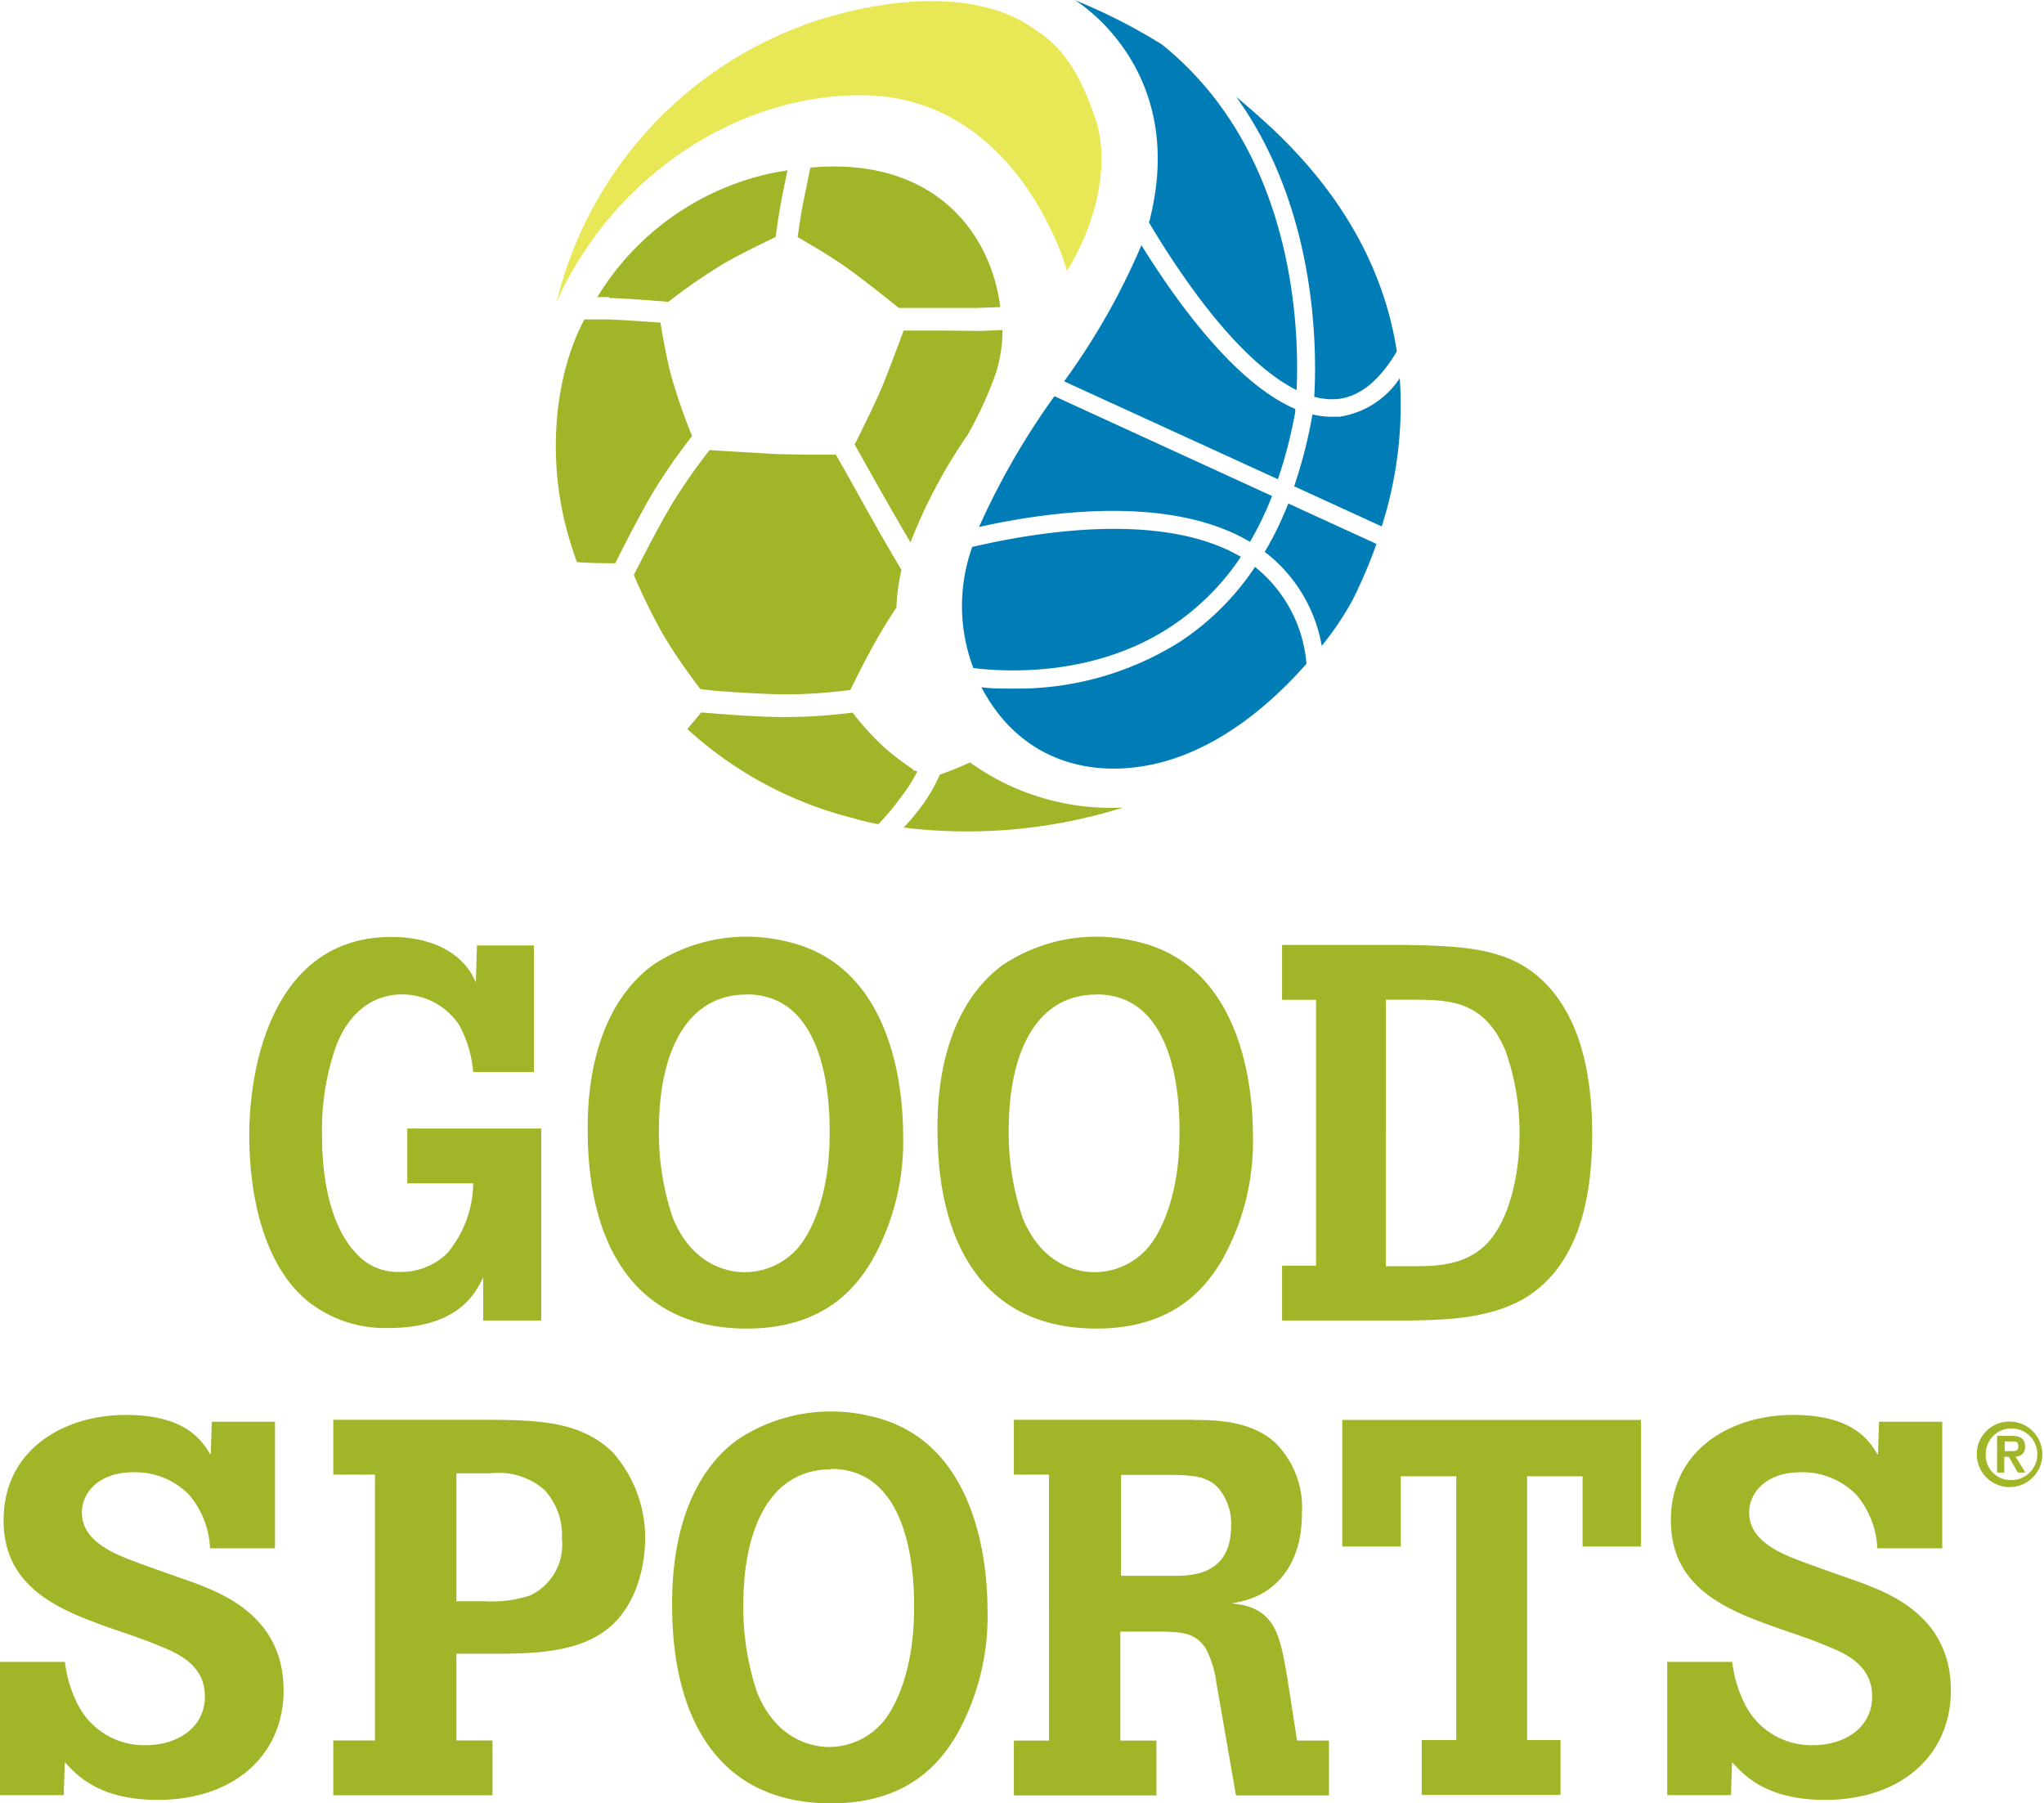
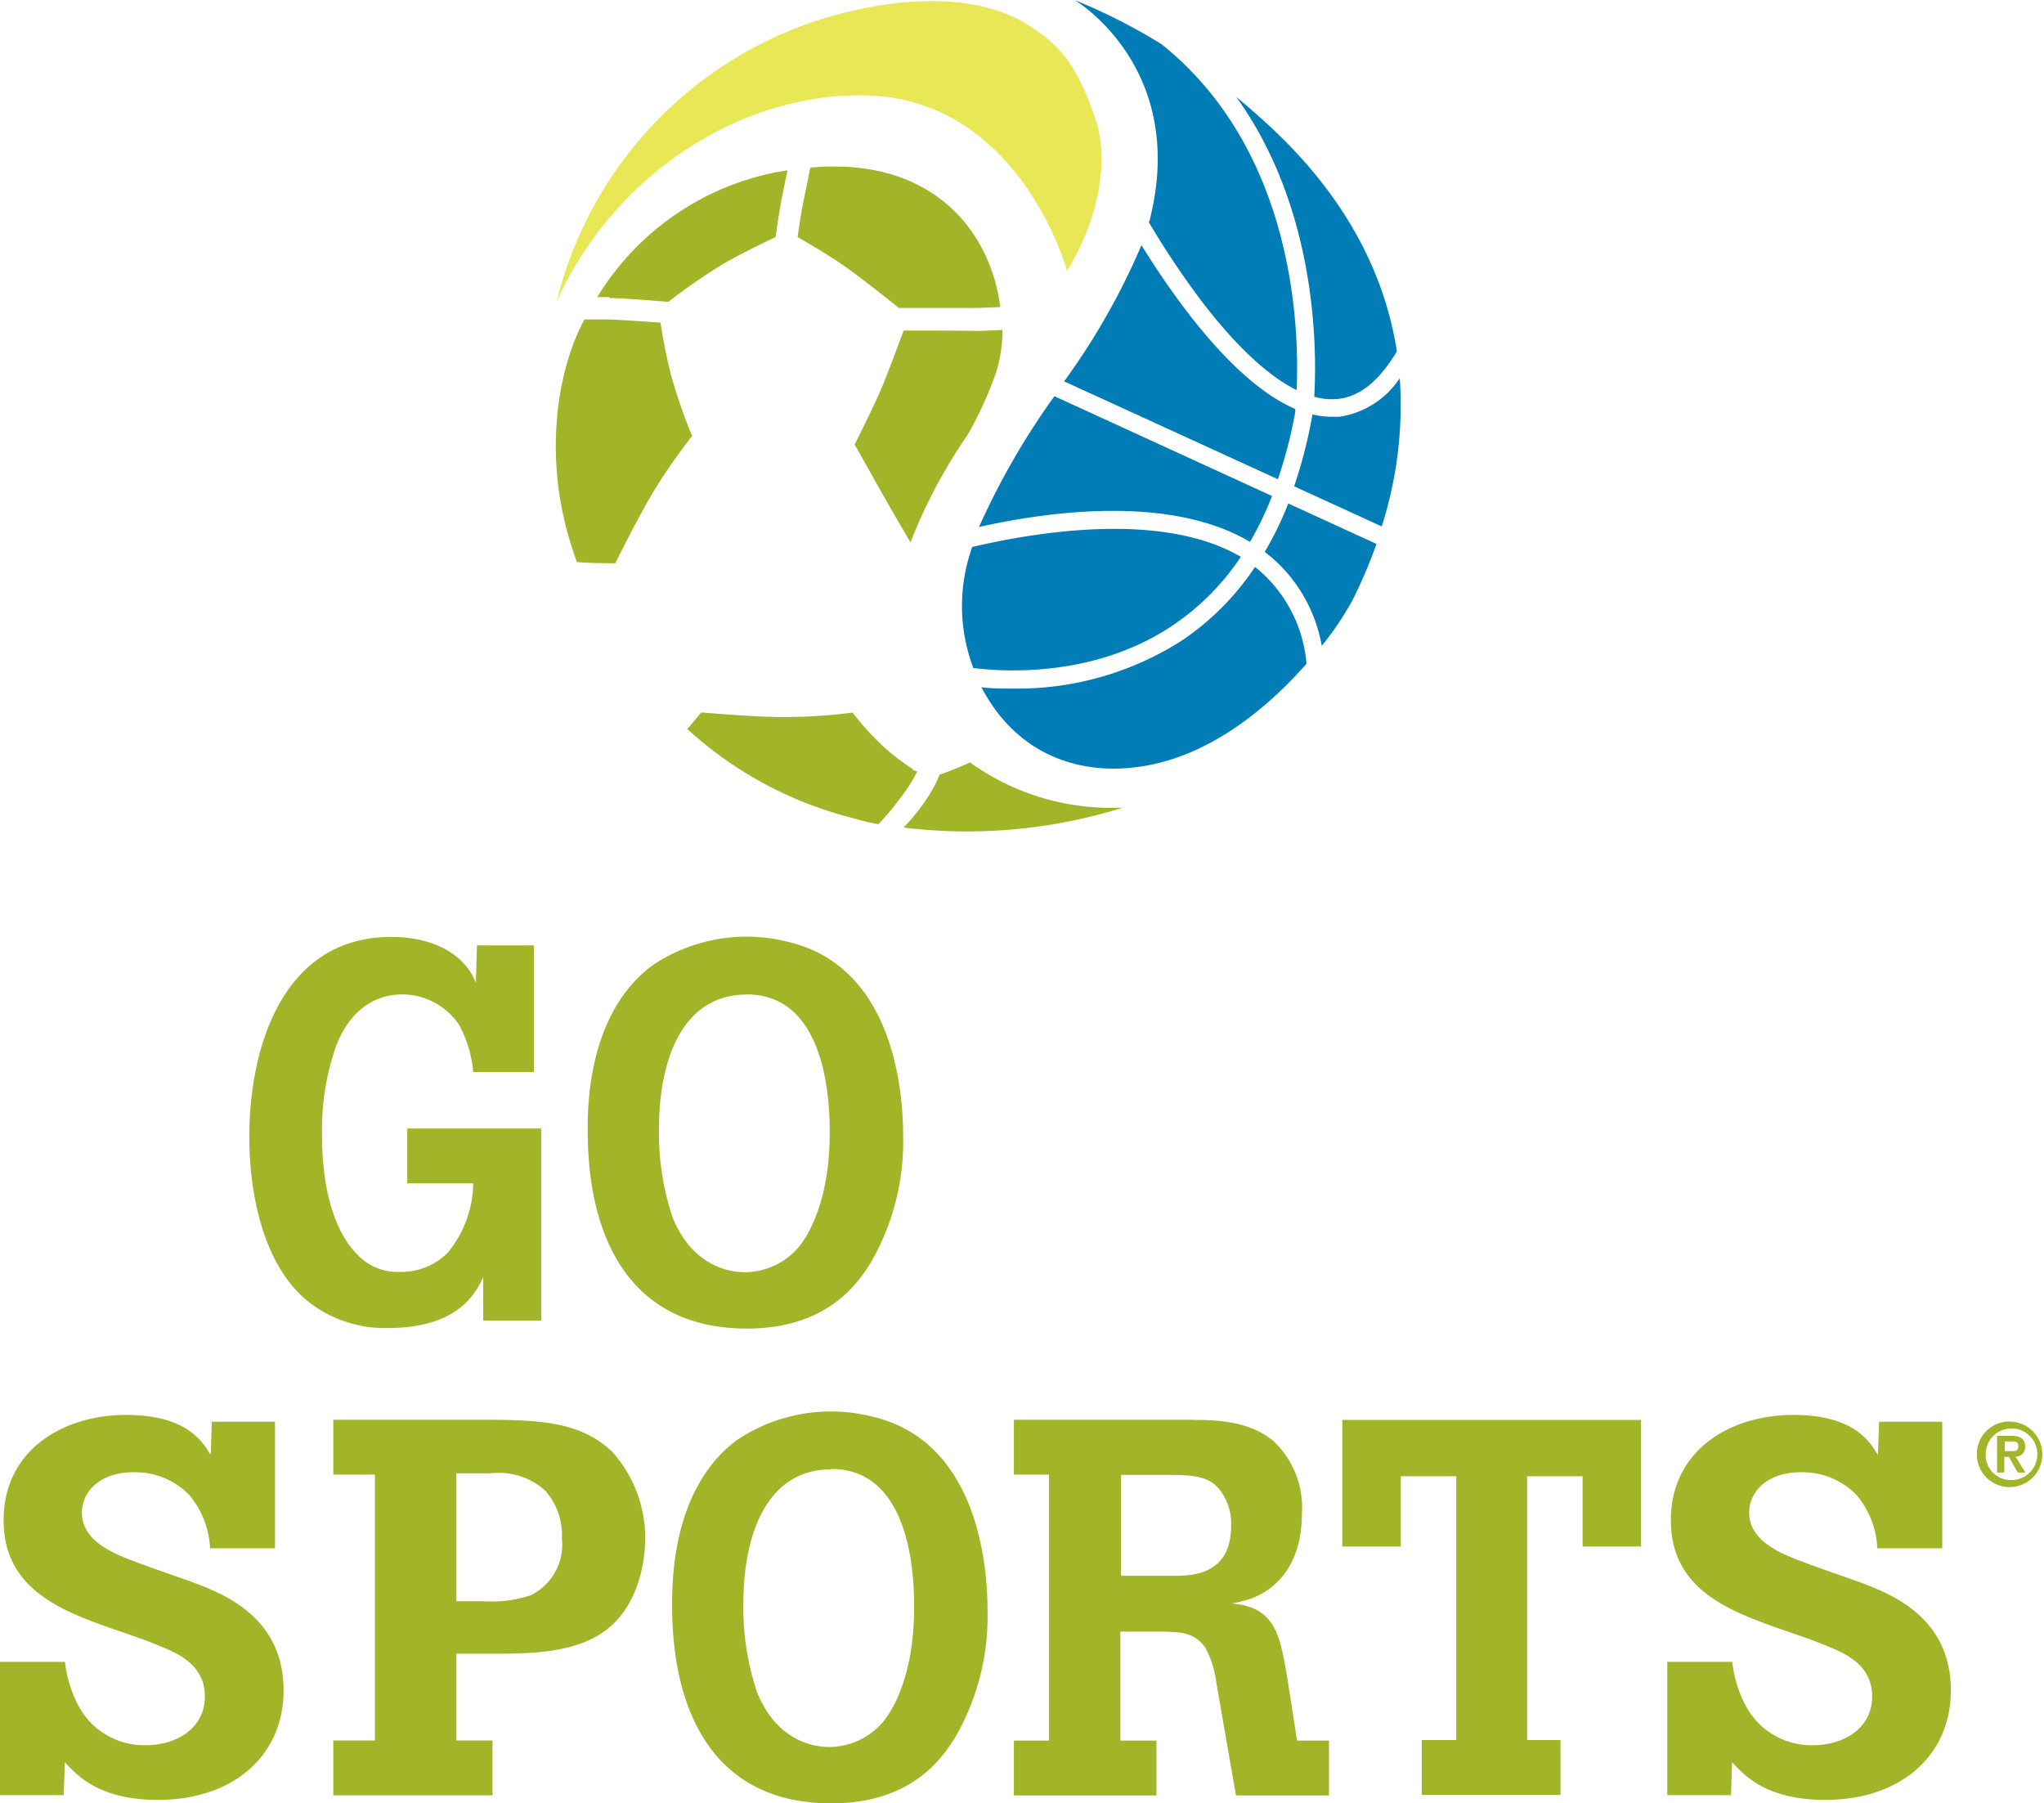
<svg xmlns="http://www.w3.org/2000/svg" id="Layer_6" data-name="Layer 6" viewBox="0 0 147.25 129.9">
  <defs>
    <style>.cls-1{fill:#a2b427;}.cls-2{fill:#e8e857;}.cls-3{fill:#007db6;}</style>
  </defs>
  <title>good-sports-logo</title>
  <path class="cls-1" d="M1757.34,135.17c-0.54,1.15-1.8,3.68-6.86,3.68a8.91,8.91,0,0,1-5.67-1.84c-3.1-2.41-4.33-7.28-4.33-12,0-5.82,2.11-14.33,10.23-14.33,2.49,0,4.71.84,5.82,2.72,0.08,0.19.19,0.38,0.27,0.57l0.08-2.68h4.1v9.12h-4.37a8.72,8.72,0,0,0-1-3.37,4.94,4.94,0,0,0-4.1-2.22c-2.34,0-3.95,1.53-4.79,3.75a18.22,18.22,0,0,0-1,6.44c0,3.72.84,6.82,2.53,8.54a4,4,0,0,0,3.07,1.26,4.74,4.74,0,0,0,3.45-1.38,8,8,0,0,0,1.84-5h-4.75v-3.95h9.65v13.83h-4.18v-3.14Z" transform="translate(-1722.52 -43.19)" />
  <path class="cls-1" d="M1769.53,112.72a12.16,12.16,0,0,1,9.62-1.72c7.78,1.72,8.43,10.88,8.43,13.94a17.39,17.39,0,0,1-2.26,9.08c-1,1.65-3.22,4.87-9,4.87-8.24,0-11.46-6.28-11.46-14.25C1764.81,119.84,1766.12,115.25,1769.53,112.72Zm6.78,2.11c-4.48,0-6.32,4.41-6.32,9.73a19.09,19.09,0,0,0,1,6.36c1.53,3.75,4.48,3.91,5.17,3.91a5.12,5.12,0,0,0,3.72-1.61c1.11-1.19,2.41-4,2.41-8.35C1782.32,121.53,1781.67,114.82,1776.31,114.82Z" transform="translate(-1722.52 -43.19)" />
-   <path class="cls-1" d="M1794.73,112.72a12.16,12.16,0,0,1,9.62-1.72c7.78,1.72,8.43,10.88,8.43,13.94a17.39,17.39,0,0,1-2.26,9.08c-1,1.65-3.22,4.87-9,4.87-8.24,0-11.46-6.28-11.46-14.25C1790,119.84,1791.32,115.25,1794.73,112.72Zm6.78,2.11c-4.48,0-6.32,4.41-6.32,9.73a19.09,19.09,0,0,0,1,6.36c1.53,3.75,4.48,3.91,5.17,3.91a5.12,5.12,0,0,0,3.72-1.61c1.11-1.19,2.41-4,2.41-8.35C1807.53,121.53,1806.88,114.82,1801.52,114.82Z" transform="translate(-1722.52 -43.19)" />
-   <path class="cls-1" d="M1814.85,111.26H1824c4.48,0.08,7.47.34,9.85,2.76,2.68,2.72,3.37,7,3.37,10.88,0,5.21-1.26,9.58-4.79,11.76-2.61,1.57-5.94,1.61-8.47,1.65h-9.08v-3.95h2.45V115.21h-2.45v-3.95Zm7.51,3.95V134.4h2c1.72,0,3.6-.08,5.1-1.46,1.76-1.65,2.53-5.06,2.53-8.08a17.67,17.67,0,0,0-1-5.94c-1.49-3.64-4.06-3.68-6.28-3.72h-2.34Z" transform="translate(-1722.52 -43.19)" />
  <path class="cls-1" d="M1727.2,162.9a8.91,8.91,0,0,0,.89,3,5.35,5.35,0,0,0,4.93,3c2.19,0,4.26-1.19,4.26-3.52s-2.07-3.14-3.29-3.64c-1.64-.69-3.29-1.15-4.93-1.8-3.67-1.38-6.28-3.29-6.28-7.24,0-5.1,4.34-7.59,8.81-7.59,4,0,5.27,1.61,5.86,2.49a3.31,3.31,0,0,0,.25.38l0.08-2.38h4.55v9.12h-4.68a6.35,6.35,0,0,0-1.52-3.87,5.43,5.43,0,0,0-4-1.61c-2.44,0-3.71,1.42-3.71,2.91,0,1.88,1.94,2.8,3.41,3.37s3.08,1.11,4.59,1.65c2.11,0.8,6.53,2.45,6.53,7.78,0,4.67-3.58,7.89-9.06,7.89-4.26,0-5.86-1.8-6.7-2.72l-0.08,2.38h-4.59V162.9h4.68Z" transform="translate(-1722.52 -43.19)" />
  <path class="cls-1" d="M1755.4,162.32v6.24H1758v3.95h-11.47v-3.95h3V149.41h-3v-3.95h10.61c4.11,0,7.14.08,9.48,2.3A9.3,9.3,0,0,1,1769,154c0,0.92-.17,4.75-3,6.74-2.12,1.49-5.15,1.53-7.06,1.57h-3.55Zm0-12.95v9.16h2a8.93,8.93,0,0,0,3.33-.42A4.06,4.06,0,0,0,1763,154a4.76,4.76,0,0,0-1.26-3.49,5,5,0,0,0-3.9-1.19h-2.47Z" transform="translate(-1722.52 -43.19)" />
-   <path class="cls-1" d="M1775.61,146.92a12.16,12.16,0,0,1,9.62-1.72c7.78,1.72,8.43,10.88,8.43,13.94a17.39,17.39,0,0,1-2.26,9.08c-1,1.65-3.22,4.87-9,4.87-8.24,0-11.46-6.28-11.46-14.25C1770.9,154,1772.2,149.45,1775.61,146.92Zm6.78,2.11c-4.48,0-6.32,4.41-6.32,9.73a19.09,19.09,0,0,0,1,6.36c1.53,3.75,4.48,3.91,5.17,3.91a5.12,5.12,0,0,0,3.72-1.61c1.11-1.19,2.41-4,2.41-8.35C1788.41,155.73,1787.76,149,1782.39,149Z" transform="translate(-1722.52 -43.19)" />
+   <path class="cls-1" d="M1775.61,146.92a12.16,12.16,0,0,1,9.62-1.72c7.78,1.72,8.43,10.88,8.43,13.94a17.39,17.39,0,0,1-2.26,9.08c-1,1.65-3.22,4.87-9,4.87-8.24,0-11.46-6.28-11.46-14.25C1770.9,154,1772.2,149.45,1775.61,146.92m6.78,2.11c-4.48,0-6.32,4.41-6.32,9.73a19.09,19.09,0,0,0,1,6.36c1.53,3.75,4.48,3.91,5.17,3.91a5.12,5.12,0,0,0,3.72-1.61c1.11-1.19,2.41-4,2.41-8.35C1788.41,155.73,1787.76,149,1782.39,149Z" transform="translate(-1722.52 -43.19)" />
  <path class="cls-1" d="M1808.45,145.47c1.76,0,4.14.08,5.86,1.57a6.57,6.57,0,0,1,2,5.17c0,4.21-2.41,5.9-4.33,6.32a5,5,0,0,1-.73.15l0.8,0.12c2.45,0.57,2.72,2.45,3.22,5.33l0.69,4.44h2.3v3.95h-6.7l-1.42-8.16a7.11,7.11,0,0,0-.77-2.45c-0.77-1.15-1.8-1.15-3-1.19h-3.14v7.85h2.6v3.95h-10.27v-3.95h2.53V149.41h-2.53v-3.95h12.83Zm-5.17,3.95v7.28H1807c1.3,0,4.21,0,4.21-3.6a3.94,3.94,0,0,0-.54-2.18c-0.8-1.42-2.07-1.46-3.79-1.49h-3.6Z" transform="translate(-1722.52 -43.19)" />
  <path class="cls-1" d="M1840.74,145.47v9.12h-4.21v-5.06h-4v19h2.41v3.95h-10v-3.95h2.49v-19h-4v5.06h-4.21v-9.12h21.57Z" transform="translate(-1722.52 -43.19)" />
  <path class="cls-1" d="M1847.31,162.9a8.91,8.91,0,0,0,.89,3,5.35,5.35,0,0,0,4.93,3c2.19,0,4.26-1.19,4.26-3.52s-2.07-3.14-3.29-3.64c-1.64-.69-3.29-1.15-4.93-1.8-3.67-1.38-6.28-3.29-6.28-7.24,0-5.1,4.34-7.59,8.81-7.59,4,0,5.27,1.61,5.86,2.49a3.31,3.31,0,0,0,.25.38l0.08-2.38h4.55v9.12h-4.68a6.35,6.35,0,0,0-1.52-3.87,5.43,5.43,0,0,0-4-1.61c-2.44,0-3.71,1.42-3.71,2.91,0,1.88,1.94,2.8,3.41,3.37s3.08,1.11,4.59,1.65c2.11,0.8,6.53,2.45,6.53,7.78,0,4.67-3.58,7.89-9.06,7.89-4.26,0-5.86-1.8-6.7-2.72l-0.08,2.38h-4.59V162.9h4.68Z" transform="translate(-1722.52 -43.19)" />
  <path class="cls-2" d="M1801.44,51.77c-0.94-2.76-2-4.91-4.26-6.38-3.79-2.84-9.91-2.51-15.33-.87a28.43,28.43,0,0,0-19.23,20.41c3.95-8.82,12.71-14.82,21.77-14.88,11.56-.08,15,12.66,15,12.66C1801.79,58.78,1802.4,54.57,1801.44,51.77Z" transform="translate(-1722.52 -43.19)" />
  <path class="cls-3" d="M1815.83,72.87l0-.22c-4.36-1.87-8.59-7.78-11.08-11.8a49.66,49.66,0,0,1-5.57,9.81l15.4,7.05A33.14,33.14,0,0,0,1815.83,72.87Z" transform="translate(-1722.52 -43.19)" />
  <path class="cls-3" d="M1806.91,88.3a17.88,17.88,0,0,0,5-5c-5.62-3.3-14.71-1.8-19.35-.71a12.61,12.61,0,0,0,.08,8.72C1795.4,91.65,1801.59,91.83,1806.91,88.3Z" transform="translate(-1722.52 -43.19)" />
  <path class="cls-3" d="M1819,73.21l-0.54,0a6,6,0,0,1-1.39-.17,34.52,34.52,0,0,1-1.32,5.18l6.31,2.89a28.68,28.68,0,0,0,1.3-10.68A6.32,6.32,0,0,1,1819,73.21Z" transform="translate(-1722.52 -43.19)" />
  <path class="cls-3" d="M1814.16,78.92l-15.68-7.19a53.33,53.33,0,0,0-5.43,9.42c5-1.12,13.78-2.33,19.52,1.07A23.54,23.54,0,0,0,1814.16,78.92Z" transform="translate(-1722.52 -43.19)" />
  <path class="cls-3" d="M1813,84.08l-0.07-.05a19.14,19.14,0,0,1-5.33,5.34,22,22,0,0,1-12.14,3.42c-0.84,0-1.59,0-2.24-.1,2.82,5.4,8.1,6.72,13.08,5.38,4.29-1.16,7.89-4.28,10.34-7.07A10,10,0,0,0,1813,84.08Z" transform="translate(-1722.52 -43.19)" />
  <path class="cls-3" d="M1815.33,79.46a24.72,24.72,0,0,1-1.7,3.49l0.18,0.13a10.9,10.9,0,0,1,3.93,6.63,21.89,21.89,0,0,0,2.21-3.28,35.27,35.27,0,0,0,1.73-4.06Z" transform="translate(-1722.52 -43.19)" />
  <path class="cls-3" d="M1817.2,71.77a4.63,4.63,0,0,0,1.69.16c1.61-.17,3-1.32,4.26-3.43-0.86-5.55-3.69-11.4-9.89-16.88q-0.84-.76-1.68-1.45C1817.38,58.23,1817.4,68.26,1817.2,71.77Z" transform="translate(-1722.52 -43.19)" />
  <path class="cls-3" d="M1805.38,58.89c0,0.11-.06.21-0.09,0.32a61.94,61.94,0,0,0,3.52,5.31c2.57,3.44,5,5.72,7.12,6.77,0.2-4.44-.14-17.21-9.71-24.9a41.09,41.09,0,0,0-6.27-3.19S1808.06,48,1805.38,58.89Z" transform="translate(-1722.52 -43.19)" />
  <path class="cls-1" d="M1787.27,65.37c1.06,0,4.33,0,5.64,0l1.67-.06c-0.64-5.21-4.65-10.86-13.68-10.05l-0.48,2.34c-0.18.85-.34,1.94-0.44,2.67,0.84,0.48,2.39,1.38,3.55,2.21S1786.44,64.7,1787.27,65.37Z" transform="translate(-1722.52 -43.19)" />
  <path class="cls-1" d="M1787.62,67c-0.34.92-1.05,2.82-1.53,4-0.63,1.49-1.55,3.3-2,4.21,0.7,1.24,2.16,3.85,2.75,4.87l1.27,2.18a37.71,37.71,0,0,1,4.12-7.75,27.63,27.63,0,0,0,2-4.35,10.21,10.21,0,0,0,.51-3.2l-1.7.07C1791.76,67,1788.95,67,1787.62,67Z" transform="translate(-1722.52 -43.19)" />
  <path class="cls-1" d="M1766.83,83.79c0.53-1.06,1.6-3.19,2.65-5a41.47,41.47,0,0,1,2.9-4.19,40.56,40.56,0,0,1-1.53-4.43c-0.34-1.32-.61-2.86-0.75-3.74-1.09-.08-3-0.21-3.74-0.23h-1.74c-2,3.73-2.88,9.78-1.09,15.8,0.17,0.58.36,1.14,0.55,1.68,0.86,0.06,1.7.08,2.28,0.08h0.46Z" transform="translate(-1722.52 -43.19)" />
-   <path class="cls-1" d="M1778.91,93.21a37.54,37.54,0,0,0,4.87-.32c0.44-.91,1.35-2.73,2.24-4.23,0.34-.58.72-1.17,1.08-1.71a14.16,14.16,0,0,1,.36-2.71c-0.72-1.22-1.61-2.73-2-3.46-0.58-1-2-3.6-2.73-4.84-1.25,0-3.63,0-4.61-.06s-3.43-.2-4.48-0.27a40,40,0,0,0-2.78,4c-1.12,1.9-2.28,4.23-2.68,5a45.51,45.51,0,0,0,2.12,4.31,42.29,42.29,0,0,0,2.67,3.9C1774.08,93,1777,93.16,1778.91,93.21Z" transform="translate(-1722.52 -43.19)" />
  <path class="cls-1" d="M1792.4,98.11c-0.87.4-1.67,0.7-2.18,0.88a11.14,11.14,0,0,1-1.61,2.66c-0.33.43-.66,0.81-1,1.15a37.61,37.61,0,0,0,15.82-1.44A17.42,17.42,0,0,1,1792.4,98.11Z" transform="translate(-1722.52 -43.19)" />
  <path class="cls-1" d="M1787.37,100.68a11,11,0,0,0,1.23-1.92l0,0-0.38-.12,0.13,0a19,19,0,0,1-2-1.5,19.4,19.4,0,0,1-2.41-2.62,38.71,38.71,0,0,1-5,.32c-1.89,0-4.6-.23-5.91-0.33-0.25.31-.61,0.75-1,1.19a27.67,27.67,0,0,0,11.9,6.41,17.89,17.89,0,0,0,1.87.45A18.21,18.21,0,0,0,1787.37,100.68Z" transform="translate(-1722.52 -43.19)" />
  <path class="cls-1" d="M1766.41,64.66c1,0,3.3.2,4.26,0.27a42,42,0,0,1,3.85-2.67c1-.6,2.77-1.47,3.88-2,0.1-.79.28-2,0.48-3l0.37-1.8-0.78.13a19.47,19.47,0,0,0-12.92,9h0.87Z" transform="translate(-1722.52 -43.19)" />
  <path class="cls-1" d="M1867.35,145.59a2.36,2.36,0,1,1-2.42,2.35A2.34,2.34,0,0,1,1867.35,145.59Zm0,4.21a1.86,1.86,0,1,0-1.78-1.86A1.79,1.79,0,0,0,1867.35,149.8Zm-0.94-3.18h1c0.66,0,1,.21,1,0.78a0.66,0.66,0,0,1-.69.71l0.71,1.15h-0.55l-0.64-1.13h-0.33v1.13h-0.52v-2.64Zm0.52,1.1h0.47c0.3,0,.52,0,0.52-0.37s-0.3-.33-0.54-0.33h-0.44v0.69Z" transform="translate(-1722.52 -43.19)" />
</svg>